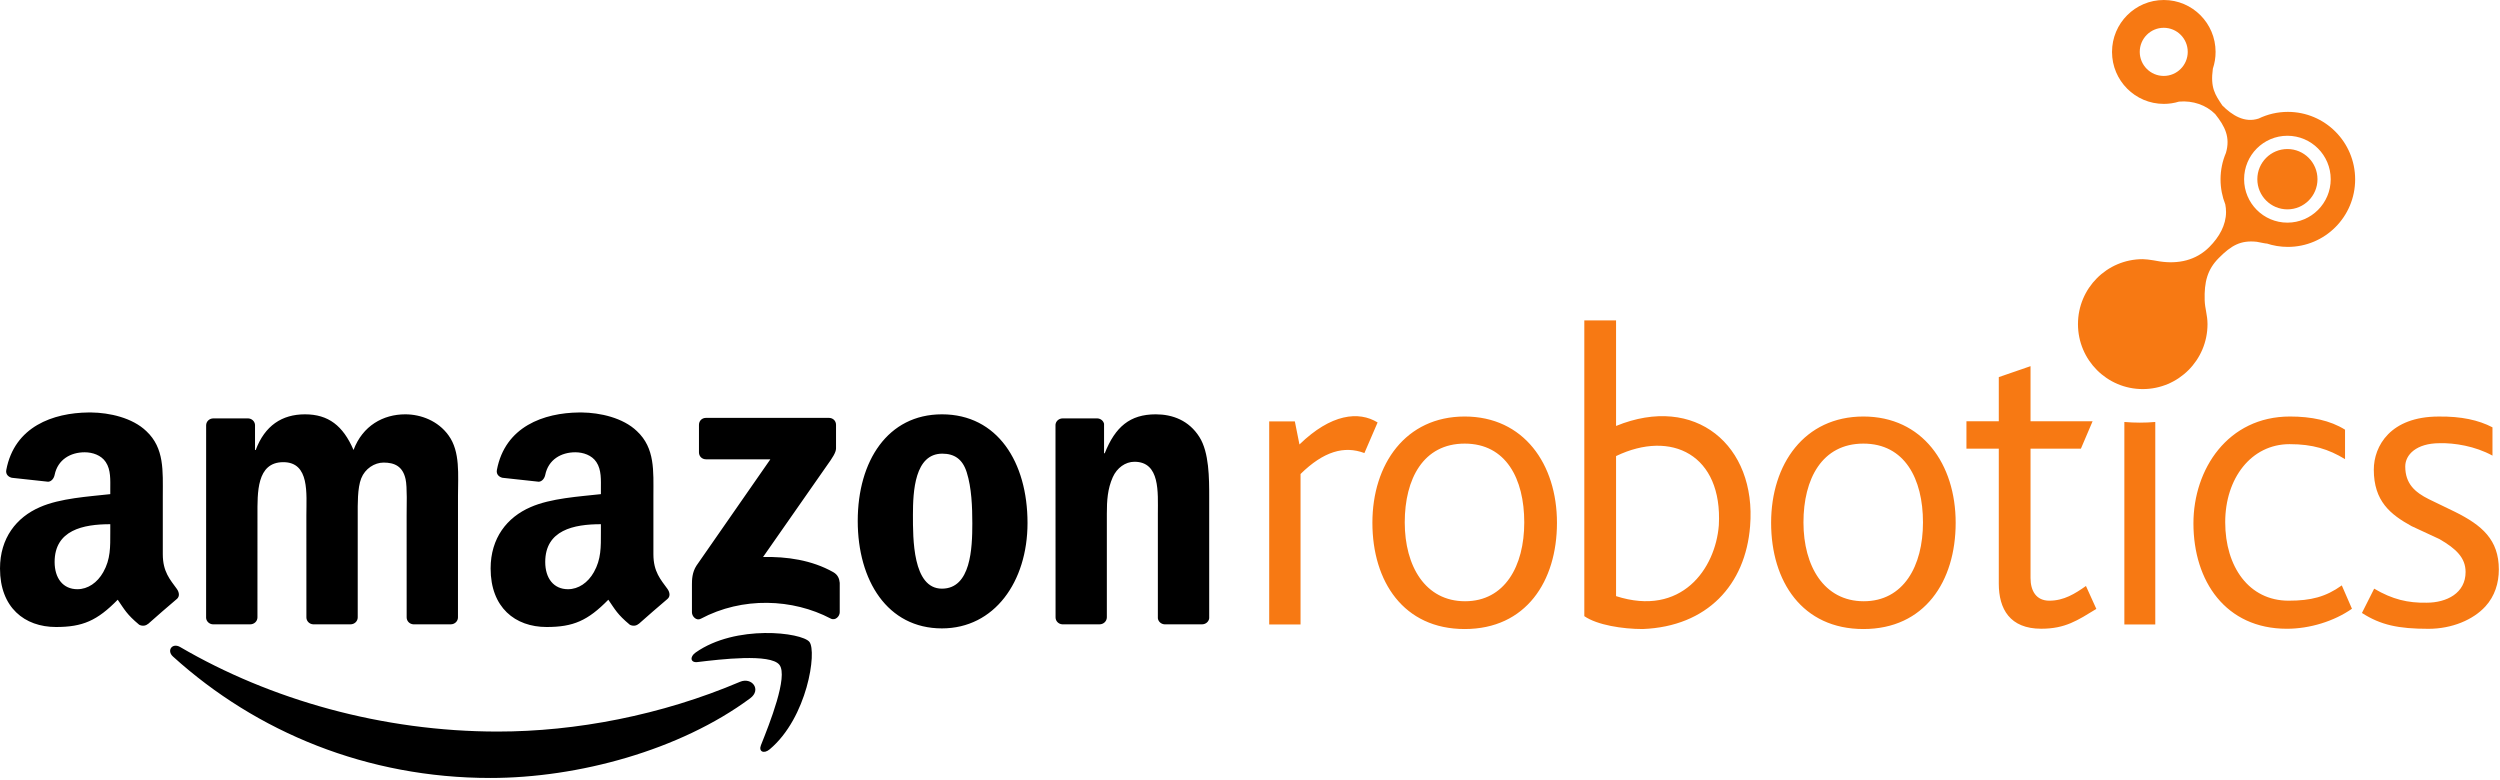
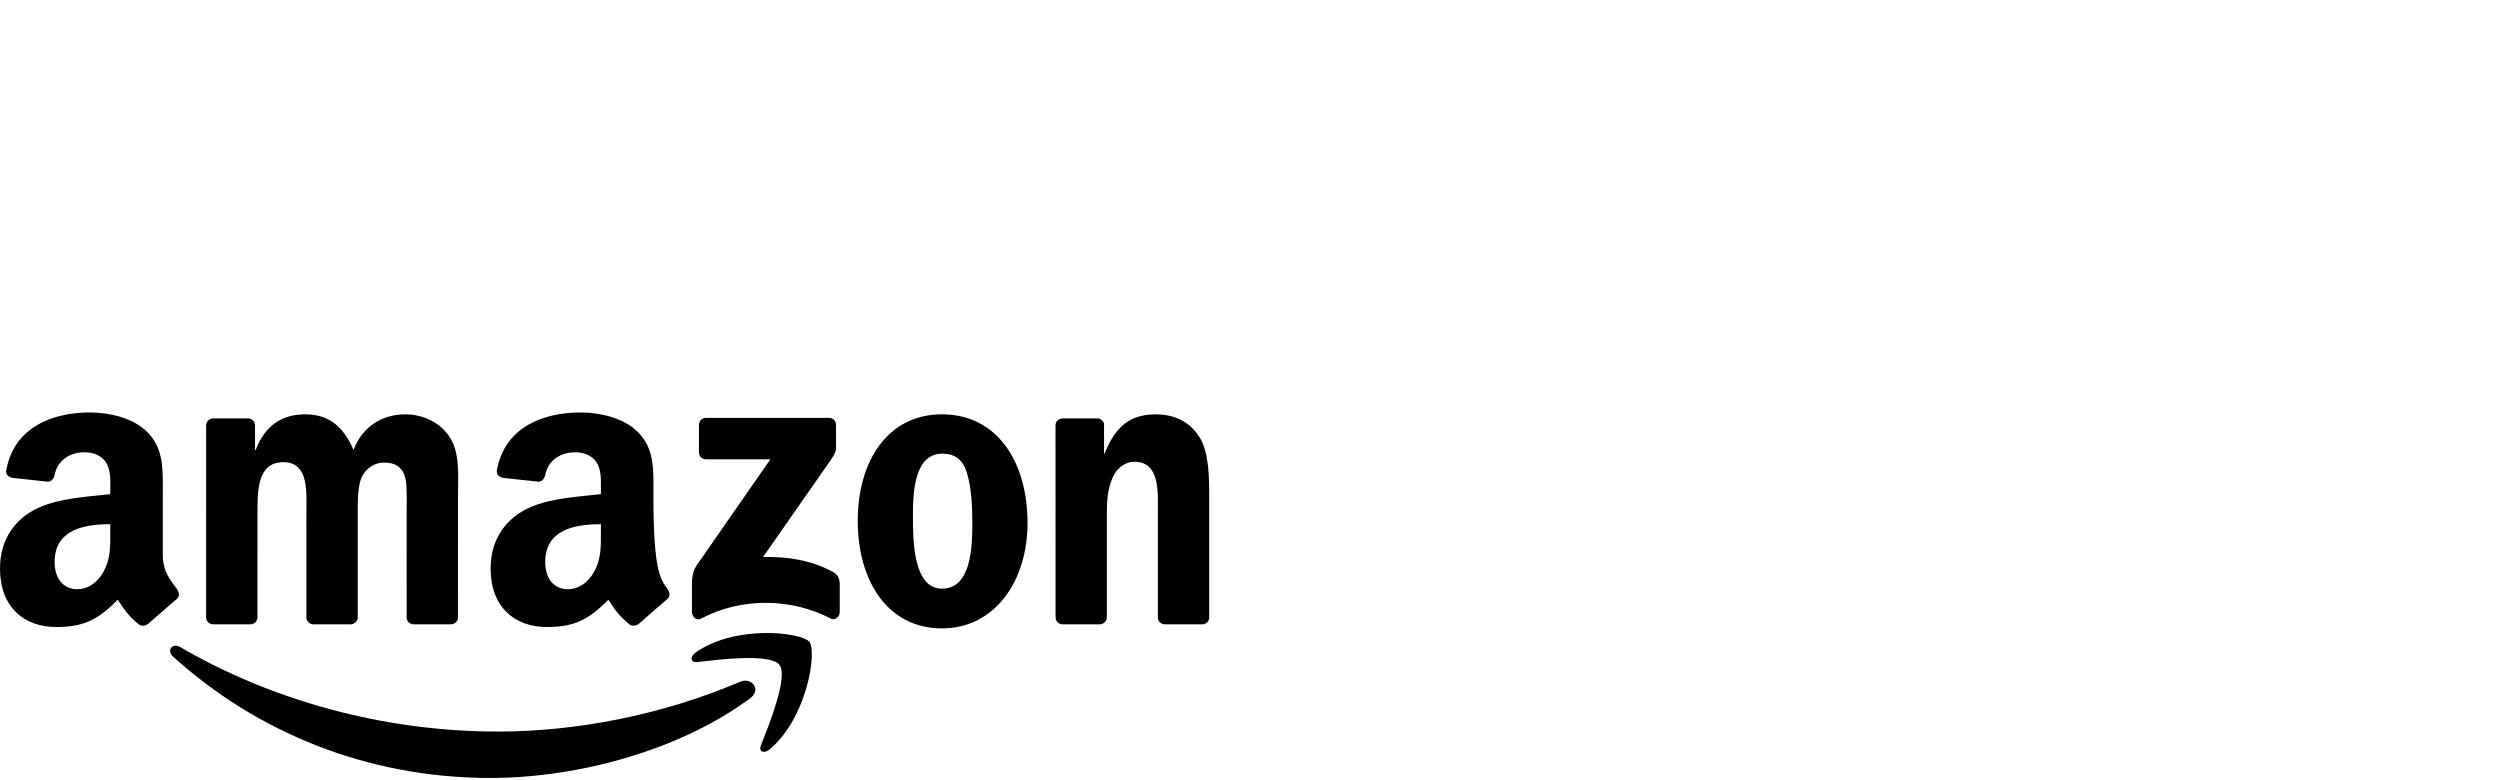
<svg xmlns="http://www.w3.org/2000/svg" width="689" height="215" viewBox="0 0 689 215" fill="none">
-   <path fill-rule="evenodd" clip-rule="evenodd" d="M40.793 171.935C40.112 172.549 39.124 172.587 38.355 172.173C34.927 169.318 34.315 168.001 32.444 165.281C26.782 171.064 22.772 172.802 15.438 172.802C6.757 172.802 0 167.426 0 156.677C0 148.28 4.534 142.566 11 139.769C16.597 137.301 24.414 136.856 30.394 136.185V134.842C30.394 132.374 30.589 129.465 29.139 127.335C27.884 125.432 25.473 124.649 23.35 124.649C19.417 124.649 15.92 126.671 15.059 130.858C14.883 131.795 14.202 132.716 13.268 132.766L3.271 131.679C2.426 131.484 1.488 130.808 1.733 129.515C3.998 117.519 14.677 113.778 24.387 113.678H25.152C30.122 113.739 36.469 115.105 40.334 118.828C45.349 123.529 44.867 129.799 44.867 136.634V152.747C44.867 157.598 46.876 159.724 48.758 162.333C49.416 163.277 49.566 164.398 48.728 165.085C46.62 166.858 42.874 170.12 40.816 171.954L40.793 171.935ZM30.394 146.711C30.394 150.74 30.489 154.098 28.462 157.682C26.824 160.595 24.218 162.387 21.322 162.387C17.37 162.387 15.052 159.363 15.052 154.885C15.052 146.074 22.933 144.47 30.394 144.47V146.711ZM176.003 171.935C175.322 172.549 174.339 172.587 173.57 172.173C170.142 169.318 169.529 168.001 167.655 165.281C161.996 171.064 157.986 172.802 150.652 172.802C141.967 172.802 135.214 167.426 135.214 156.677C135.214 148.28 139.748 142.566 146.214 139.769C151.807 137.301 159.624 136.856 165.608 136.185V134.842C165.608 132.374 165.803 129.465 164.353 127.335C163.098 125.432 160.688 124.649 158.564 124.649C154.627 124.649 151.134 126.671 150.273 130.858C150.093 131.795 149.416 132.716 148.483 132.766L138.485 131.679C137.64 131.484 136.702 130.808 136.943 129.515C139.212 117.519 149.894 113.778 159.601 113.678H160.366C165.336 113.739 171.68 115.105 175.544 118.828C180.564 123.529 180.078 129.799 180.078 136.634V152.747C180.078 157.598 182.09 159.724 183.973 162.333C184.631 163.277 184.78 164.398 183.938 165.085C181.834 166.858 178.088 170.12 176.03 171.954L176.003 171.935ZM165.608 146.711C165.608 150.74 165.703 154.098 163.676 157.682C162.038 160.595 159.429 162.387 156.536 162.387C152.58 162.387 150.266 159.363 150.266 154.885C150.266 146.074 158.143 144.47 165.608 144.47V146.711ZM303.037 172.065H292.761C291.731 172 290.913 171.179 290.913 170.158L290.894 117.043C290.982 116.069 291.835 115.309 292.875 115.309H302.444C303.343 115.355 304.086 115.969 304.277 116.794V124.914H304.468C307.361 117.65 311.401 114.188 318.525 114.188C323.147 114.188 327.673 115.861 330.561 120.447C333.255 124.691 333.255 131.841 333.255 136.983V170.396C333.14 171.336 332.298 172.065 331.281 172.065H320.939C319.986 172.004 319.217 171.301 319.106 170.396V141.565C319.106 135.755 319.78 127.263 312.656 127.263C310.15 127.263 307.839 128.936 306.683 131.507C305.237 134.749 305.046 137.984 305.046 141.565V170.154C305.027 171.213 304.139 172.065 303.037 172.065ZM259.689 125.029C252.087 125.029 251.605 135.417 251.605 141.899C251.605 148.38 251.509 162.234 259.597 162.234C267.589 162.234 267.972 151.059 267.972 144.247C267.972 139.777 267.781 134.412 266.43 130.168C265.279 126.48 262.964 125.029 259.689 125.029ZM259.597 114.188C274.905 114.188 283.184 127.374 283.184 144.132C283.184 160.334 274.04 173.186 259.597 173.186C244.576 173.186 236.392 159.996 236.392 143.576C236.392 127.036 244.672 114.188 259.597 114.188ZM68.963 172.065H58.649C57.665 172.004 56.885 171.263 56.804 170.315L56.812 117.22C56.812 116.157 57.703 115.309 58.802 115.309H68.409C69.411 115.359 70.218 116.118 70.283 117.093V124.02H70.475C72.977 117.32 77.698 114.188 84.049 114.188C90.5 114.188 94.544 117.32 97.433 124.02C99.939 117.32 105.616 114.188 111.684 114.188C116.015 114.188 120.733 115.976 123.621 119.998C126.893 124.469 126.223 130.946 126.223 136.649L126.215 170.154C126.215 171.213 125.324 172.065 124.222 172.065H113.923C112.886 172 112.075 171.179 112.075 170.158L112.067 142.01C112.067 139.777 112.262 134.189 111.78 132.067C111.007 128.491 108.7 127.485 105.716 127.485C103.21 127.485 100.612 129.158 99.552 131.841C98.492 134.527 98.588 138.99 98.588 142.01V170.154C98.588 171.213 97.7 172.065 96.599 172.065H86.295C85.262 172 84.443 171.179 84.443 170.158L84.436 142.01C84.436 136.089 85.396 127.374 78.081 127.374C70.666 127.374 70.957 135.862 70.957 142.01L70.953 170.154C70.953 171.213 70.061 172.065 68.963 172.065ZM192.635 124.676V117.093C192.642 115.934 193.507 115.167 194.551 115.171L228.457 115.167C229.54 115.167 230.409 115.957 230.409 117.078V123.586C230.401 124.68 229.483 126.104 227.857 128.364L210.295 153.515C216.815 153.361 223.709 154.34 229.636 157.678C230.967 158.434 231.327 159.547 231.43 160.641V168.738C231.43 169.851 230.213 171.144 228.936 170.473C218.498 164.989 204.652 164.39 193.113 170.538C191.934 171.167 190.699 169.893 190.699 168.776V161.082C190.699 159.85 190.725 157.744 191.961 155.867L212.308 126.591L194.594 126.587C193.511 126.587 192.642 125.816 192.635 124.676ZM214.806 183.225C212.331 180.043 198.435 181.716 192.195 182.469C190.301 182.695 190.01 181.037 191.713 179.836C202.796 172.031 220.958 174.283 223.07 176.9C225.194 179.537 222.508 197.799 212.124 206.514C210.529 207.854 209.006 207.14 209.718 205.371C212.055 199.515 217.289 186.406 214.806 183.225ZM206.749 192.45C187.385 206.787 159.314 214.408 135.141 214.408C101.262 214.408 70.754 201.844 47.668 180.937C45.858 179.295 47.473 177.054 49.654 178.324C74.561 192.861 105.364 201.618 137.177 201.618C158.637 201.618 182.228 197.151 203.933 187.914C207.208 186.521 209.951 190.078 206.749 192.45Z" fill="black" />
-   <path d="M668.744 166.106C663.633 166.194 659.367 165.215 654.324 162.234L650.95 168.934C656.111 172.257 661.004 173.301 669.265 173.301C675.719 173.301 681.6 170.845 685.001 167.103C687.576 164.271 688.678 160.676 688.678 156.942C688.678 148.73 684.025 144.754 676.572 141.051L669.357 137.559C665.576 135.671 662.887 133.318 662.887 128.556C662.887 125.355 665.909 122.147 672.383 122.147C676.389 122.04 682.166 122.942 686.925 125.57V117.772C683.076 115.758 678.294 114.726 672.104 114.798C658.758 114.798 654.221 122.968 654.221 129.431C654.221 138.157 658.824 141.803 664.628 145.003L672.314 148.572C676.932 151.243 679.515 153.737 679.515 157.652C679.515 163.465 674.323 166.106 668.744 166.106ZM631.12 114.791C636.985 114.791 642.2 115.858 646.293 118.421V126.537C641.733 123.778 637.387 122.408 631.009 122.408C620.411 122.408 613.268 131.852 613.268 143.902C613.268 156.186 619.799 165.549 630.745 165.549C636.931 165.549 641.002 164.486 645.398 161.336L648.199 167.771C643.263 171.221 636.575 173.286 630.255 173.286C613.401 173.286 604.51 160.173 604.51 144.232C604.51 129.312 613.991 114.791 631.12 114.791ZM590.537 71.423C592.018 71.423 595.27 72.056 595.236 72.049C600.305 72.801 605.176 71.803 608.902 68.066C611.615 65.345 613.486 62.044 613.497 58.464C613.501 57.693 613.421 56.99 613.29 56.323C612.449 54.197 611.982 51.875 611.982 49.442C611.982 46.84 612.514 44.369 613.474 42.12C614.71 37.834 613.233 34.871 610.513 31.448C608.018 28.946 604.365 27.664 600.531 28.006C599.207 28.413 597.803 28.631 596.349 28.631C588.464 28.631 582.074 22.223 582.074 14.318C582.074 6.409 588.464 0 596.349 0C604.227 0 610.616 6.409 610.616 14.318C610.616 15.929 610.352 17.48 609.862 18.926C609.143 24.222 610.471 26.049 612.464 29.057C615.127 31.728 618.586 33.973 622.507 32.665C624.933 31.494 627.653 30.834 630.53 30.834C640.776 30.834 649.079 39.165 649.079 49.442C649.079 59.715 640.776 68.046 630.53 68.046C628.453 68.046 626.452 67.701 624.585 67.068C625.446 67.356 622.19 66.661 621.975 66.638C617.522 66.154 614.951 67.639 611.515 71.089C608.336 74.278 607.467 77.713 607.609 82.744C607.678 85.077 608.389 86.815 608.389 89.325C608.389 99.214 600.397 107.231 590.537 107.231C580.678 107.231 572.689 99.214 572.689 89.325C572.689 79.436 580.678 71.423 590.537 71.423ZM596.33 20.926C599.98 20.926 602.941 17.956 602.941 14.291C602.941 10.63 599.98 7.66 596.33 7.66C592.676 7.66 589.715 10.63 589.715 14.291C589.715 17.956 592.676 20.926 596.33 20.926ZM630.412 37.416C623.82 37.416 618.475 42.776 618.475 49.388C618.475 56 623.82 61.361 630.412 61.361C637 61.361 642.345 56 642.345 49.388C642.345 42.776 637 37.416 630.412 37.416ZM622.121 49.388C622.121 44.795 625.832 41.073 630.412 41.073C634.991 41.073 638.699 44.795 638.699 49.388C638.699 53.978 634.991 57.7 630.412 57.7C625.832 57.7 622.121 53.978 622.121 49.388ZM513.551 114.791C529.823 114.791 538.982 127.903 538.982 144.078C538.982 160.254 530.404 173.362 513.551 173.362C496.697 173.362 488.12 160.254 488.12 144.078C488.12 127.903 497.279 114.791 513.551 114.791ZM529.972 143.979C529.972 131.929 524.926 122.258 513.551 122.258C502.176 122.258 497.034 131.929 497.034 143.979C497.034 156.028 502.704 165.703 513.647 165.703C524.593 165.703 529.972 156.028 529.972 143.979ZM403.665 114.791C419.937 114.791 429.1 127.903 429.1 144.078C429.1 160.254 420.518 173.362 403.665 173.362C386.815 173.362 378.233 160.254 378.233 144.078C378.233 127.903 387.393 114.791 403.665 114.791ZM420.086 143.979C420.086 131.929 415.043 122.258 403.665 122.258C392.29 122.258 387.148 131.929 387.148 143.979C387.148 156.028 392.818 165.703 403.764 165.703C414.707 165.703 420.086 156.028 420.086 143.979ZM593.996 116.295V172.107H585.472V116.295C588.284 116.541 591.238 116.544 593.996 116.295ZM436.637 169.813V88.308H445.387V117.393C467.203 108.455 484.137 122.746 482.327 145.015C481.057 161.19 470.509 172.668 452.725 173.362C447.208 173.362 440.176 172.269 436.637 169.813ZM445.387 125.693V164.294C463.381 170.077 472.77 156.811 473.711 144.762C474.79 125.344 460.645 118.36 445.387 125.693ZM349.791 172.104V116.145H356.861L358.128 122.496C366.87 114.012 374.472 113.24 379.668 116.426L376.03 124.864C370.448 122.773 364.816 124.377 358.43 130.628V172.104H349.791ZM550.866 160.86V123.655H541.951V116.092H550.866V103.934L559.616 100.914V116.092H576.722L573.496 123.655H559.616V159.325C559.616 162.802 561.15 165.549 564.796 165.549C568.829 165.549 571.89 163.607 574.889 161.497L577.751 167.817C572.582 170.972 569.207 173.278 562.566 173.278C553.93 173.278 550.866 167.844 550.866 160.86Z" fill="#F77913" />
+   <path fill-rule="evenodd" clip-rule="evenodd" d="M40.793 171.935C40.112 172.549 39.124 172.587 38.355 172.173C34.927 169.318 34.315 168.001 32.444 165.281C26.782 171.064 22.772 172.802 15.438 172.802C6.757 172.802 0 167.426 0 156.677C0 148.28 4.534 142.566 11 139.769C16.597 137.301 24.414 136.856 30.394 136.185V134.842C30.394 132.374 30.589 129.465 29.139 127.335C27.884 125.432 25.473 124.649 23.35 124.649C19.417 124.649 15.92 126.671 15.059 130.858C14.883 131.795 14.202 132.716 13.268 132.766L3.271 131.679C2.426 131.484 1.488 130.808 1.733 129.515C3.998 117.519 14.677 113.778 24.387 113.678H25.152C30.122 113.739 36.469 115.105 40.334 118.828C45.349 123.529 44.867 129.799 44.867 136.634V152.747C44.867 157.598 46.876 159.724 48.758 162.333C49.416 163.277 49.566 164.398 48.728 165.085C46.62 166.858 42.874 170.12 40.816 171.954L40.793 171.935ZM30.394 146.711C30.394 150.74 30.489 154.098 28.462 157.682C26.824 160.595 24.218 162.387 21.322 162.387C17.37 162.387 15.052 159.363 15.052 154.885C15.052 146.074 22.933 144.47 30.394 144.47V146.711ZM176.003 171.935C175.322 172.549 174.339 172.587 173.57 172.173C170.142 169.318 169.529 168.001 167.655 165.281C161.996 171.064 157.986 172.802 150.652 172.802C141.967 172.802 135.214 167.426 135.214 156.677C135.214 148.28 139.748 142.566 146.214 139.769C151.807 137.301 159.624 136.856 165.608 136.185V134.842C165.608 132.374 165.803 129.465 164.353 127.335C163.098 125.432 160.688 124.649 158.564 124.649C154.627 124.649 151.134 126.671 150.273 130.858C150.093 131.795 149.416 132.716 148.483 132.766L138.485 131.679C137.64 131.484 136.702 130.808 136.943 129.515C139.212 117.519 149.894 113.778 159.601 113.678H160.366C165.336 113.739 171.68 115.105 175.544 118.828C180.564 123.529 180.078 129.799 180.078 136.634C180.078 157.598 182.09 159.724 183.973 162.333C184.631 163.277 184.78 164.398 183.938 165.085C181.834 166.858 178.088 170.12 176.03 171.954L176.003 171.935ZM165.608 146.711C165.608 150.74 165.703 154.098 163.676 157.682C162.038 160.595 159.429 162.387 156.536 162.387C152.58 162.387 150.266 159.363 150.266 154.885C150.266 146.074 158.143 144.47 165.608 144.47V146.711ZM303.037 172.065H292.761C291.731 172 290.913 171.179 290.913 170.158L290.894 117.043C290.982 116.069 291.835 115.309 292.875 115.309H302.444C303.343 115.355 304.086 115.969 304.277 116.794V124.914H304.468C307.361 117.65 311.401 114.188 318.525 114.188C323.147 114.188 327.673 115.861 330.561 120.447C333.255 124.691 333.255 131.841 333.255 136.983V170.396C333.14 171.336 332.298 172.065 331.281 172.065H320.939C319.986 172.004 319.217 171.301 319.106 170.396V141.565C319.106 135.755 319.78 127.263 312.656 127.263C310.15 127.263 307.839 128.936 306.683 131.507C305.237 134.749 305.046 137.984 305.046 141.565V170.154C305.027 171.213 304.139 172.065 303.037 172.065ZM259.689 125.029C252.087 125.029 251.605 135.417 251.605 141.899C251.605 148.38 251.509 162.234 259.597 162.234C267.589 162.234 267.972 151.059 267.972 144.247C267.972 139.777 267.781 134.412 266.43 130.168C265.279 126.48 262.964 125.029 259.689 125.029ZM259.597 114.188C274.905 114.188 283.184 127.374 283.184 144.132C283.184 160.334 274.04 173.186 259.597 173.186C244.576 173.186 236.392 159.996 236.392 143.576C236.392 127.036 244.672 114.188 259.597 114.188ZM68.963 172.065H58.649C57.665 172.004 56.885 171.263 56.804 170.315L56.812 117.22C56.812 116.157 57.703 115.309 58.802 115.309H68.409C69.411 115.359 70.218 116.118 70.283 117.093V124.02H70.475C72.977 117.32 77.698 114.188 84.049 114.188C90.5 114.188 94.544 117.32 97.433 124.02C99.939 117.32 105.616 114.188 111.684 114.188C116.015 114.188 120.733 115.976 123.621 119.998C126.893 124.469 126.223 130.946 126.223 136.649L126.215 170.154C126.215 171.213 125.324 172.065 124.222 172.065H113.923C112.886 172 112.075 171.179 112.075 170.158L112.067 142.01C112.067 139.777 112.262 134.189 111.78 132.067C111.007 128.491 108.7 127.485 105.716 127.485C103.21 127.485 100.612 129.158 99.552 131.841C98.492 134.527 98.588 138.99 98.588 142.01V170.154C98.588 171.213 97.7 172.065 96.599 172.065H86.295C85.262 172 84.443 171.179 84.443 170.158L84.436 142.01C84.436 136.089 85.396 127.374 78.081 127.374C70.666 127.374 70.957 135.862 70.957 142.01L70.953 170.154C70.953 171.213 70.061 172.065 68.963 172.065ZM192.635 124.676V117.093C192.642 115.934 193.507 115.167 194.551 115.171L228.457 115.167C229.54 115.167 230.409 115.957 230.409 117.078V123.586C230.401 124.68 229.483 126.104 227.857 128.364L210.295 153.515C216.815 153.361 223.709 154.34 229.636 157.678C230.967 158.434 231.327 159.547 231.43 160.641V168.738C231.43 169.851 230.213 171.144 228.936 170.473C218.498 164.989 204.652 164.39 193.113 170.538C191.934 171.167 190.699 169.893 190.699 168.776V161.082C190.699 159.85 190.725 157.744 191.961 155.867L212.308 126.591L194.594 126.587C193.511 126.587 192.642 125.816 192.635 124.676ZM214.806 183.225C212.331 180.043 198.435 181.716 192.195 182.469C190.301 182.695 190.01 181.037 191.713 179.836C202.796 172.031 220.958 174.283 223.07 176.9C225.194 179.537 222.508 197.799 212.124 206.514C210.529 207.854 209.006 207.14 209.718 205.371C212.055 199.515 217.289 186.406 214.806 183.225ZM206.749 192.45C187.385 206.787 159.314 214.408 135.141 214.408C101.262 214.408 70.754 201.844 47.668 180.937C45.858 179.295 47.473 177.054 49.654 178.324C74.561 192.861 105.364 201.618 137.177 201.618C158.637 201.618 182.228 197.151 203.933 187.914C207.208 186.521 209.951 190.078 206.749 192.45Z" fill="black" />
</svg>